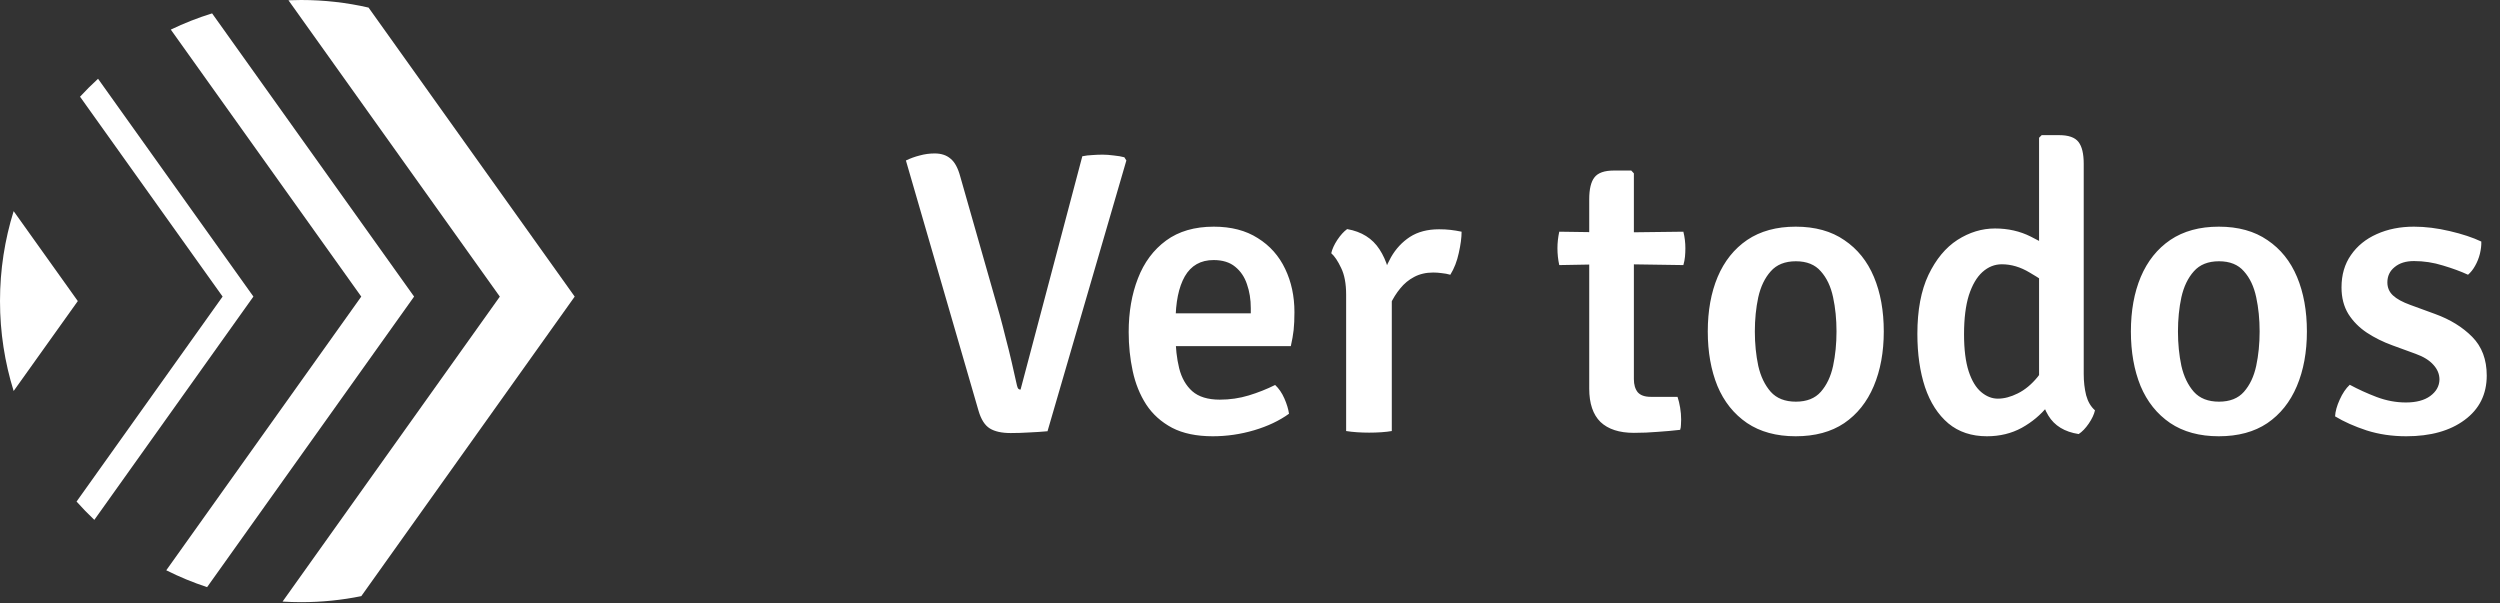
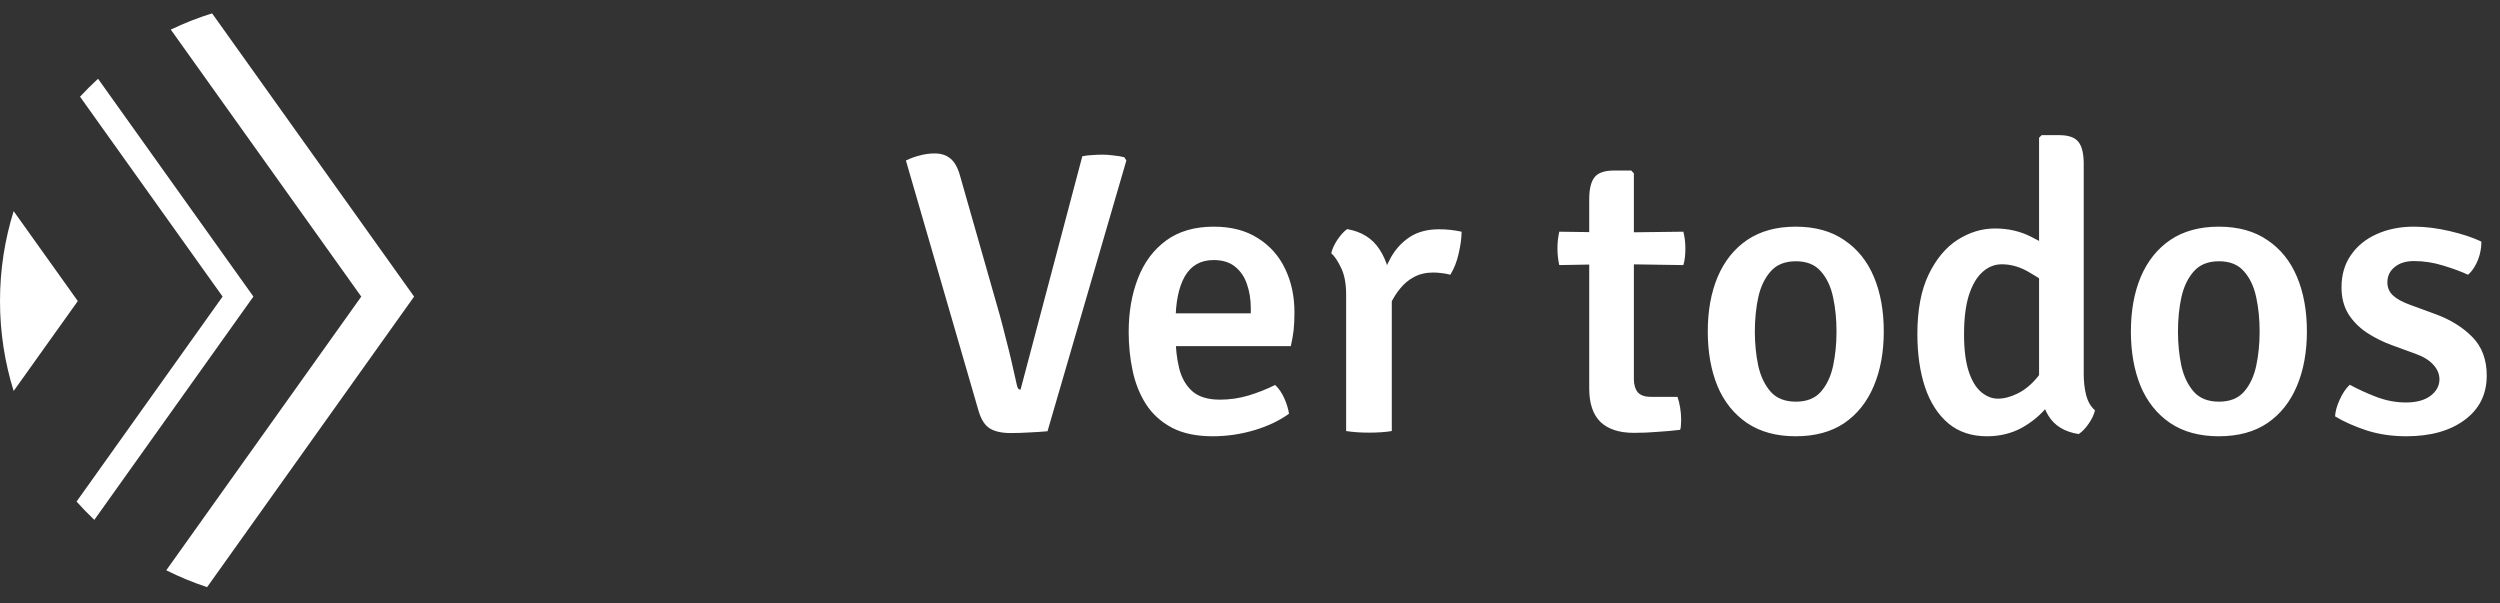
<svg xmlns="http://www.w3.org/2000/svg" width="174" height="42" viewBox="0 0 174 42" fill="none">
  <rect x="0" y="0" width="174" height="42" fill="#333333" stroke="none" />
  <path d="M75.329 10.876C75.553 10.829 75.786 10.801 76.029 10.792C76.281 10.773 76.519 10.764 76.743 10.764C76.976 10.764 77.233 10.783 77.513 10.82C77.802 10.848 78.049 10.89 78.255 10.946L78.395 11.17L72.907 30.014C72.515 30.051 72.095 30.079 71.647 30.098C71.208 30.126 70.774 30.14 70.345 30.14C69.719 30.14 69.234 30.033 68.889 29.818C68.543 29.603 68.282 29.193 68.105 28.586L63.051 11.17C63.359 11.021 63.681 10.904 64.017 10.82C64.353 10.727 64.698 10.68 65.053 10.68C65.51 10.68 65.879 10.801 66.159 11.044C66.448 11.277 66.672 11.688 66.831 12.276L69.589 21.95C69.719 22.426 69.855 22.949 69.995 23.518C70.144 24.078 70.284 24.643 70.415 25.212C70.546 25.781 70.667 26.318 70.779 26.822C70.807 26.943 70.84 27.023 70.877 27.06C70.914 27.097 70.966 27.116 71.031 27.116L75.329 10.876ZM80.558 24.092V21.81H87.055V21.446C87.055 20.839 86.966 20.284 86.788 19.78C86.621 19.276 86.345 18.87 85.963 18.562C85.589 18.254 85.09 18.1 84.465 18.1C83.569 18.1 82.901 18.478 82.463 19.234C82.033 19.99 81.819 21.045 81.819 22.398V23.378C81.819 24.199 81.903 24.951 82.07 25.632C82.239 26.304 82.542 26.836 82.981 27.228C83.428 27.62 84.068 27.816 84.898 27.816C85.599 27.816 86.27 27.718 86.915 27.522C87.558 27.326 88.17 27.083 88.749 26.794C89.01 27.037 89.225 27.349 89.392 27.732C89.561 28.115 89.668 28.469 89.715 28.796C89.043 29.281 88.235 29.664 87.293 29.944C86.35 30.224 85.388 30.364 84.409 30.364C83.279 30.364 82.337 30.168 81.581 29.776C80.825 29.375 80.222 28.833 79.775 28.152C79.336 27.471 79.023 26.696 78.837 25.828C78.65 24.96 78.556 24.055 78.556 23.112C78.556 21.721 78.771 20.475 79.201 19.374C79.63 18.263 80.283 17.386 81.16 16.742C82.038 16.098 83.144 15.776 84.478 15.776C85.692 15.776 86.714 16.042 87.544 16.574C88.385 17.097 89.019 17.811 89.448 18.716C89.878 19.612 90.093 20.615 90.093 21.726C90.093 22.211 90.074 22.627 90.037 22.972C89.999 23.308 89.934 23.681 89.841 24.092H80.558ZM101.727 16.126C101.727 16.537 101.662 17.031 101.531 17.61C101.41 18.179 101.214 18.683 100.943 19.122C100.747 19.066 100.547 19.029 100.341 19.01C100.145 18.982 99.949 18.968 99.753 18.968C99.249 18.968 98.806 19.071 98.423 19.276C98.05 19.472 97.728 19.738 97.457 20.074C97.186 20.401 96.953 20.774 96.757 21.194C96.561 21.605 96.393 22.02 96.253 22.44L95.819 21.88C95.838 21.199 95.927 20.513 96.085 19.822C96.244 19.122 96.487 18.483 96.813 17.904C97.149 17.316 97.588 16.845 98.129 16.49C98.68 16.135 99.356 15.958 100.159 15.958C100.449 15.958 100.715 15.972 100.957 16C101.2 16.028 101.457 16.07 101.727 16.126ZM92.655 17.624C92.721 17.335 92.861 17.027 93.075 16.7C93.299 16.364 93.528 16.112 93.761 15.944C94.769 16.121 95.52 16.593 96.015 17.358C96.51 18.114 96.794 19.075 96.869 20.242V30C96.664 30.037 96.421 30.065 96.141 30.084C95.861 30.103 95.576 30.112 95.287 30.112C95.007 30.112 94.727 30.103 94.447 30.084C94.167 30.065 93.915 30.037 93.691 30V20.508C93.691 19.743 93.575 19.122 93.341 18.646C93.117 18.17 92.888 17.829 92.655 17.624ZM110.61 13.872C110.61 13.163 110.732 12.654 110.974 12.346C111.217 12.029 111.665 11.87 112.318 11.87H113.536L113.718 12.066V26.388C113.718 26.771 113.807 27.074 113.984 27.298C114.171 27.513 114.474 27.62 114.894 27.62H116.756C116.831 27.844 116.892 28.096 116.938 28.376C116.985 28.656 117.008 28.931 117.008 29.202C117.008 29.323 117.004 29.445 116.994 29.566C116.994 29.687 116.976 29.804 116.938 29.916C116.462 29.972 115.944 30.019 115.384 30.056C114.834 30.103 114.278 30.126 113.718 30.126C112.701 30.126 111.926 29.874 111.394 29.37C110.872 28.857 110.61 28.082 110.61 27.046V13.872ZM117.162 16.126C117.256 16.499 117.302 16.882 117.302 17.274C117.302 17.479 117.293 17.68 117.274 17.876C117.256 18.063 117.218 18.254 117.162 18.45L112.444 18.38L108.524 18.45C108.44 18.067 108.398 17.675 108.398 17.274C108.398 16.901 108.44 16.518 108.524 16.126L112.5 16.182L117.162 16.126ZM131.111 23.07C131.111 24.507 130.878 25.777 130.411 26.878C129.945 27.979 129.259 28.838 128.353 29.454C127.448 30.061 126.323 30.364 124.979 30.364C123.635 30.364 122.506 30.056 121.591 29.44C120.677 28.815 119.991 27.956 119.533 26.864C119.085 25.763 118.861 24.498 118.861 23.07C118.861 21.633 119.09 20.368 119.547 19.276C120.014 18.175 120.7 17.316 121.605 16.7C122.52 16.084 123.645 15.776 124.979 15.776C126.333 15.776 127.462 16.089 128.367 16.714C129.282 17.33 129.968 18.184 130.425 19.276C130.883 20.368 131.111 21.633 131.111 23.07ZM122.137 23.07C122.137 23.919 122.217 24.717 122.375 25.464C122.543 26.201 122.833 26.803 123.243 27.27C123.654 27.727 124.237 27.956 124.993 27.956C125.749 27.956 126.328 27.727 126.729 27.27C127.14 26.803 127.425 26.201 127.583 25.464C127.742 24.717 127.821 23.919 127.821 23.07C127.821 22.221 127.742 21.427 127.583 20.69C127.425 19.943 127.14 19.341 126.729 18.884C126.328 18.417 125.749 18.184 124.993 18.184C124.237 18.184 123.654 18.417 123.243 18.884C122.833 19.341 122.543 19.943 122.375 20.69C122.217 21.427 122.137 22.221 122.137 23.07ZM145.027 26.038C145.027 26.561 145.083 27.051 145.195 27.508C145.317 27.956 145.522 28.306 145.811 28.558C145.746 28.847 145.601 29.155 145.377 29.482C145.153 29.809 144.92 30.051 144.677 30.21C143.697 30.061 142.993 29.631 142.563 28.922C142.134 28.203 141.919 27.368 141.919 26.416V9.588L142.101 9.406H143.319C143.973 9.406 144.421 9.565 144.663 9.882C144.906 10.19 145.027 10.699 145.027 11.408V26.038ZM133.449 23.238C133.449 21.586 133.706 20.219 134.219 19.136C134.742 18.044 135.414 17.232 136.235 16.7C137.066 16.168 137.939 15.902 138.853 15.902C139.759 15.902 140.585 16.089 141.331 16.462C142.078 16.835 142.778 17.246 143.431 17.694L143.039 20.158C142.498 19.738 141.905 19.341 141.261 18.968C140.627 18.585 139.983 18.394 139.329 18.394C138.825 18.394 138.373 18.576 137.971 18.94C137.579 19.295 137.267 19.831 137.033 20.55C136.809 21.269 136.697 22.174 136.697 23.266C136.697 24.321 136.805 25.179 137.019 25.842C137.234 26.495 137.523 26.976 137.887 27.284C138.251 27.592 138.639 27.746 139.049 27.746C139.488 27.746 139.95 27.625 140.435 27.382C140.93 27.139 141.392 26.757 141.821 26.234C142.251 25.702 142.582 25.007 142.815 24.148L143.501 26.36C143.343 27.013 143.016 27.648 142.521 28.264C142.036 28.871 141.434 29.375 140.715 29.776C139.997 30.168 139.189 30.364 138.293 30.364C137.22 30.364 136.324 30.065 135.605 29.468C134.887 28.861 134.345 28.021 133.981 26.948C133.627 25.875 133.449 24.638 133.449 23.238ZM160.56 23.07C160.56 24.507 160.327 25.777 159.86 26.878C159.394 27.979 158.708 28.838 157.802 29.454C156.897 30.061 155.772 30.364 154.428 30.364C153.084 30.364 151.955 30.056 151.04 29.44C150.126 28.815 149.44 27.956 148.982 26.864C148.534 25.763 148.31 24.498 148.31 23.07C148.31 21.633 148.539 20.368 148.996 19.276C149.463 18.175 150.149 17.316 151.054 16.7C151.969 16.084 153.094 15.776 154.428 15.776C155.782 15.776 156.911 16.089 157.816 16.714C158.731 17.33 159.417 18.184 159.874 19.276C160.332 20.368 160.56 21.633 160.56 23.07ZM151.586 23.07C151.586 23.919 151.666 24.717 151.824 25.464C151.992 26.201 152.282 26.803 152.692 27.27C153.103 27.727 153.686 27.956 154.442 27.956C155.198 27.956 155.777 27.727 156.178 27.27C156.589 26.803 156.874 26.201 157.032 25.464C157.191 24.717 157.27 23.919 157.27 23.07C157.27 22.221 157.191 21.427 157.032 20.69C156.874 19.943 156.589 19.341 156.178 18.884C155.777 18.417 155.198 18.184 154.442 18.184C153.686 18.184 153.103 18.417 152.692 18.884C152.282 19.341 151.992 19.943 151.824 20.69C151.666 21.427 151.586 22.221 151.586 23.07ZM162.521 28.978C162.539 28.633 162.647 28.245 162.843 27.816C163.039 27.377 163.272 27.032 163.543 26.78C164.131 27.097 164.756 27.382 165.419 27.634C166.091 27.886 166.767 28.012 167.449 28.012C168.167 28.012 168.732 27.863 169.143 27.564C169.563 27.256 169.777 26.873 169.787 26.416C169.787 26.043 169.647 25.702 169.367 25.394C169.087 25.077 168.671 24.82 168.121 24.624L166.511 24.036C165.867 23.803 165.274 23.509 164.733 23.154C164.201 22.799 163.771 22.365 163.445 21.852C163.127 21.329 162.969 20.713 162.969 20.004C162.969 19.127 163.188 18.375 163.627 17.75C164.065 17.115 164.663 16.63 165.419 16.294C166.184 15.949 167.047 15.776 168.009 15.776C168.802 15.776 169.633 15.879 170.501 16.084C171.378 16.289 172.111 16.532 172.699 16.812C172.708 17.073 172.675 17.358 172.601 17.666C172.526 17.965 172.414 18.245 172.265 18.506C172.125 18.758 171.961 18.963 171.775 19.122C171.271 18.889 170.687 18.674 170.025 18.478C169.371 18.273 168.699 18.17 168.009 18.17C167.449 18.17 167.001 18.31 166.665 18.59C166.329 18.861 166.161 19.215 166.161 19.654C166.161 20.018 166.291 20.321 166.553 20.564C166.814 20.807 167.215 21.026 167.757 21.222L169.479 21.852C170.533 22.235 171.397 22.767 172.069 23.448C172.741 24.129 173.077 25.025 173.077 26.136C173.077 27.443 172.563 28.474 171.537 29.23C170.519 29.986 169.166 30.364 167.477 30.364C166.487 30.364 165.568 30.229 164.719 29.958C163.869 29.678 163.137 29.351 162.521 28.978Z" fill="white" />
  <path d="M6.824 5.482C6.389 5.881 5.971 6.297 5.57 6.73L15.493 20.641L5.328 34.909C5.723 35.35 6.135 35.776 6.565 36.183L17.637 20.641L6.824 5.482Z" fill="white" />
  <path d="M28.822 20.643L14.762 0.931C13.771 1.237 12.811 1.616 11.888 2.06L25.144 20.643L11.572 39.692C12.484 40.149 13.432 40.542 14.414 40.865L28.822 20.641V20.643Z" fill="white" />
-   <path d="M25.146 41.491L39.999 20.643L25.651 0.528C24.141 0.182 22.568 0 20.953 0C20.659 0 20.367 0.008 20.076 0.019L34.788 20.645L19.666 41.87C20.092 41.895 20.522 41.911 20.955 41.911C22.392 41.911 23.793 41.766 25.146 41.491Z" fill="white" />
  <path d="M5.414 20.953L0.95 14.696C0.333 16.673 0 18.775 0 20.954C0 23.134 0.333 25.236 0.95 27.213L5.414 20.956V20.953Z" fill="white" />
</svg>